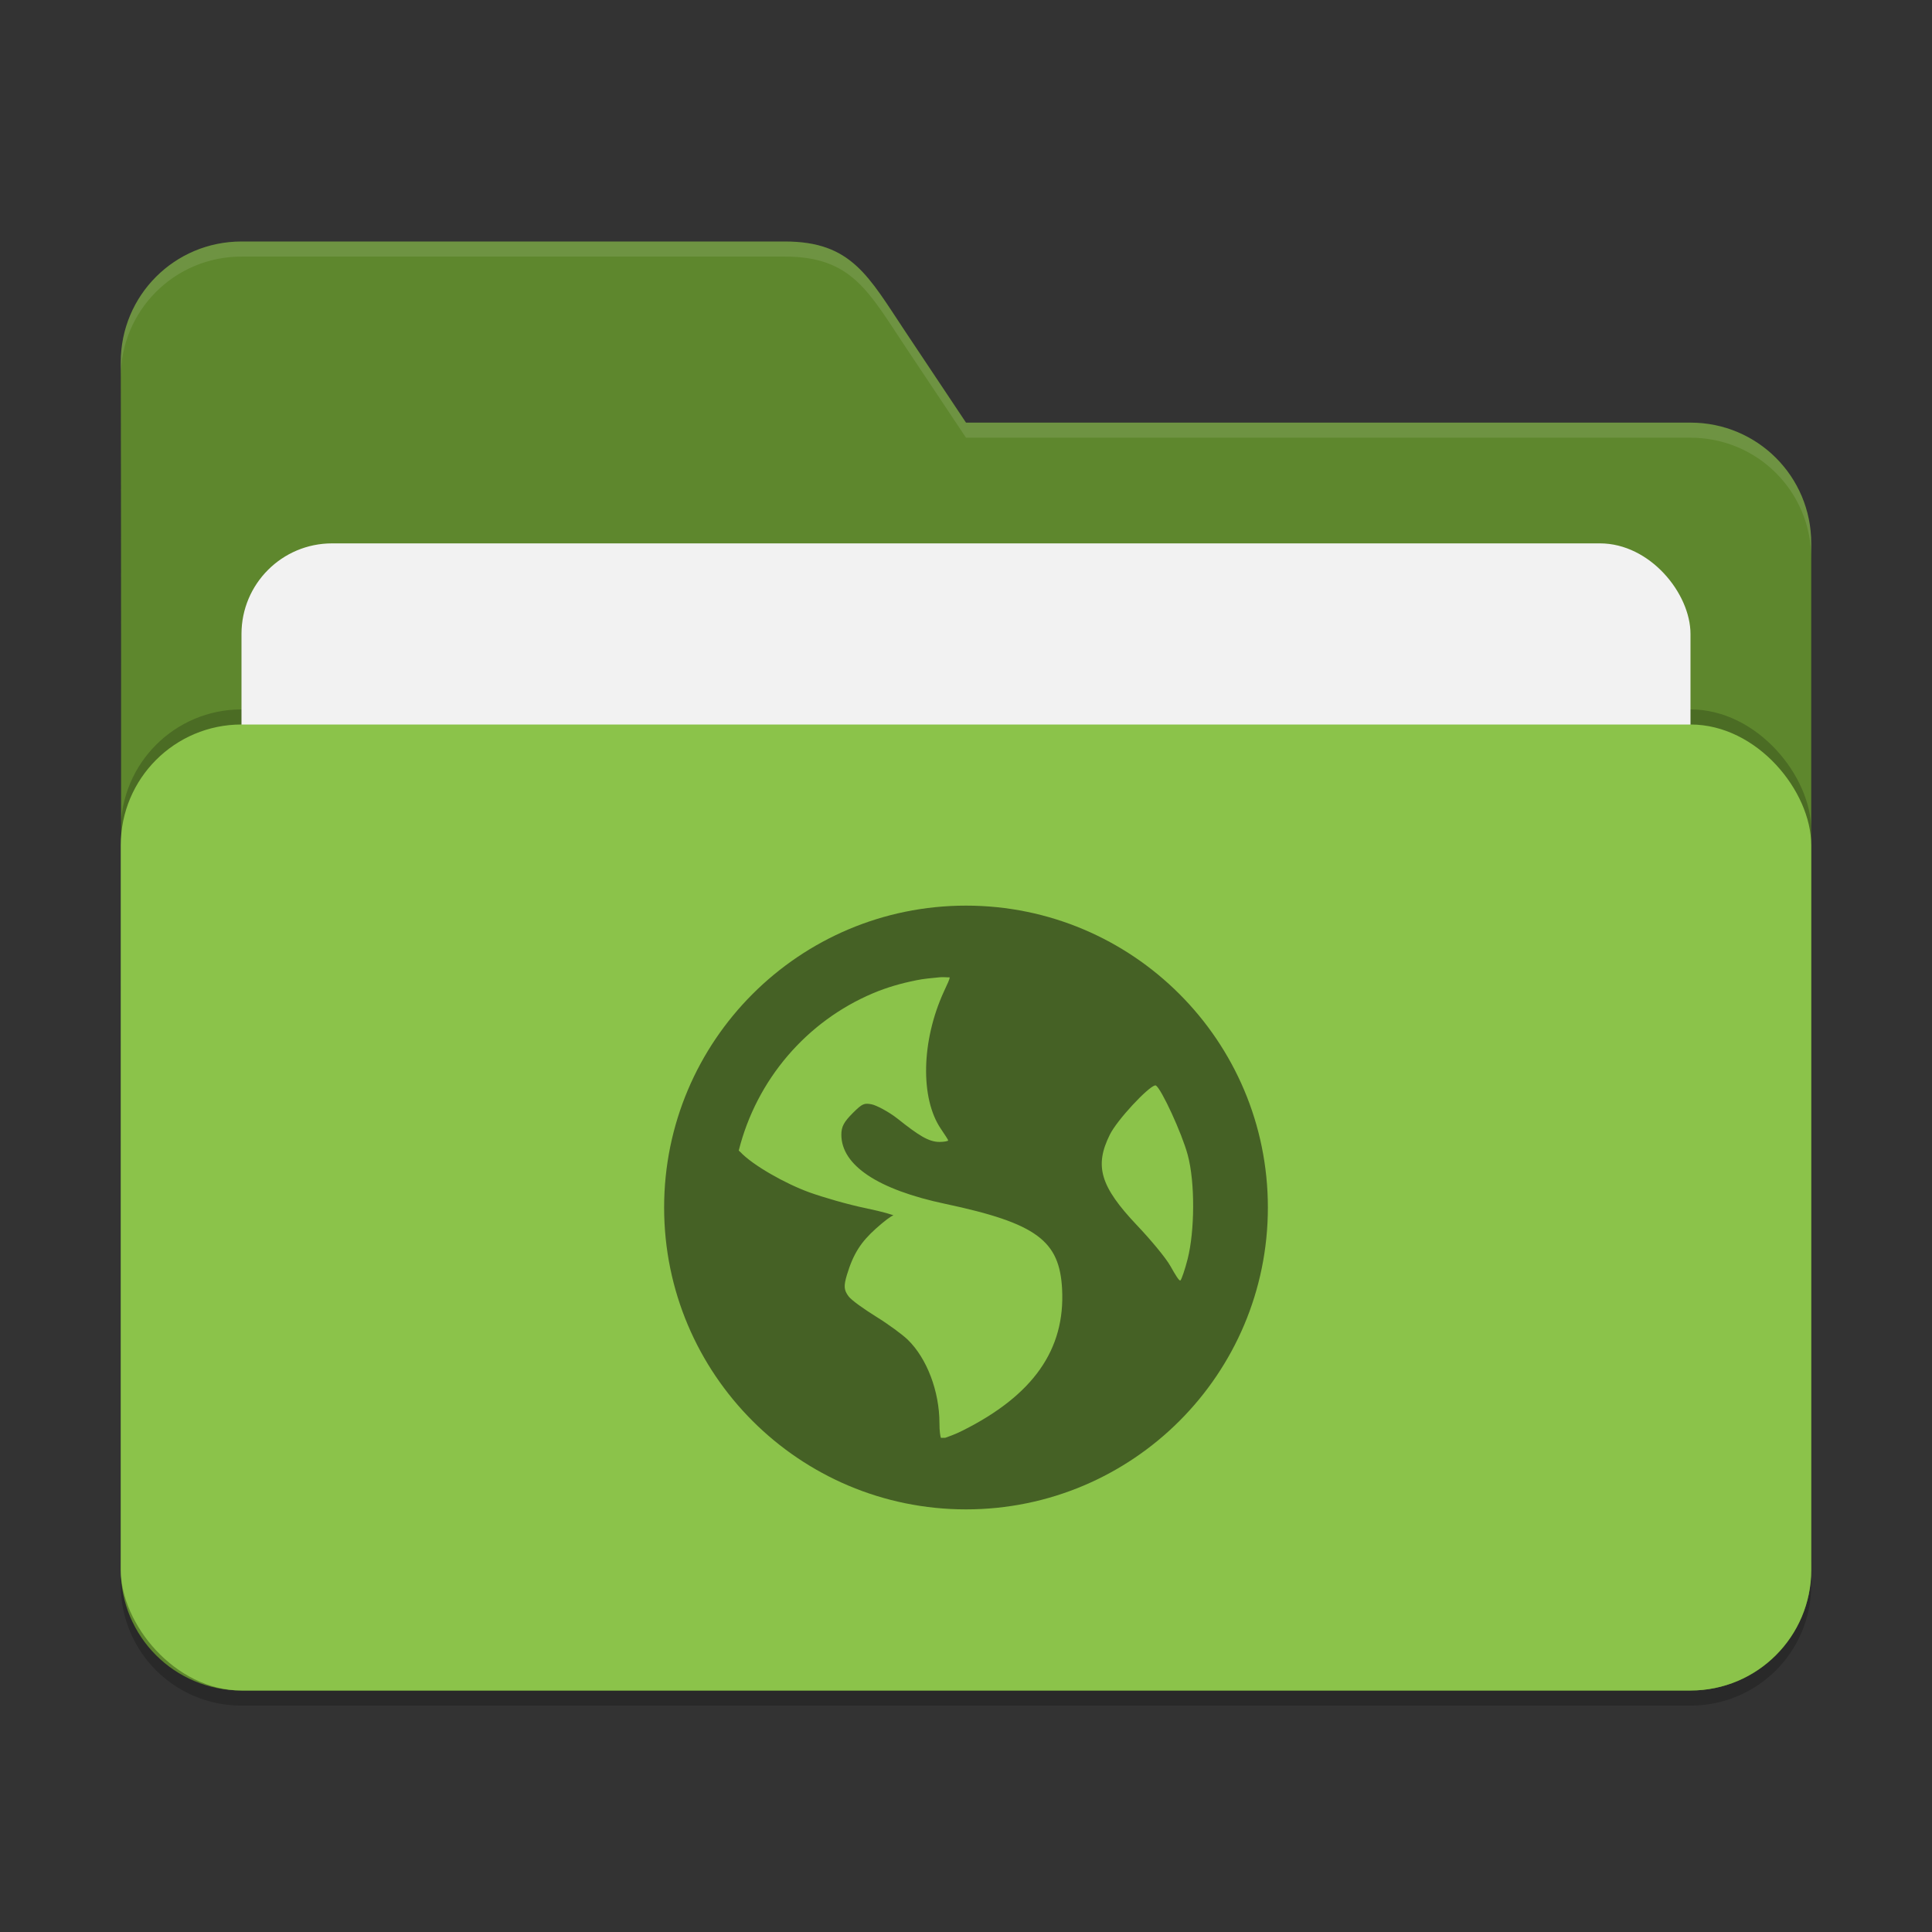
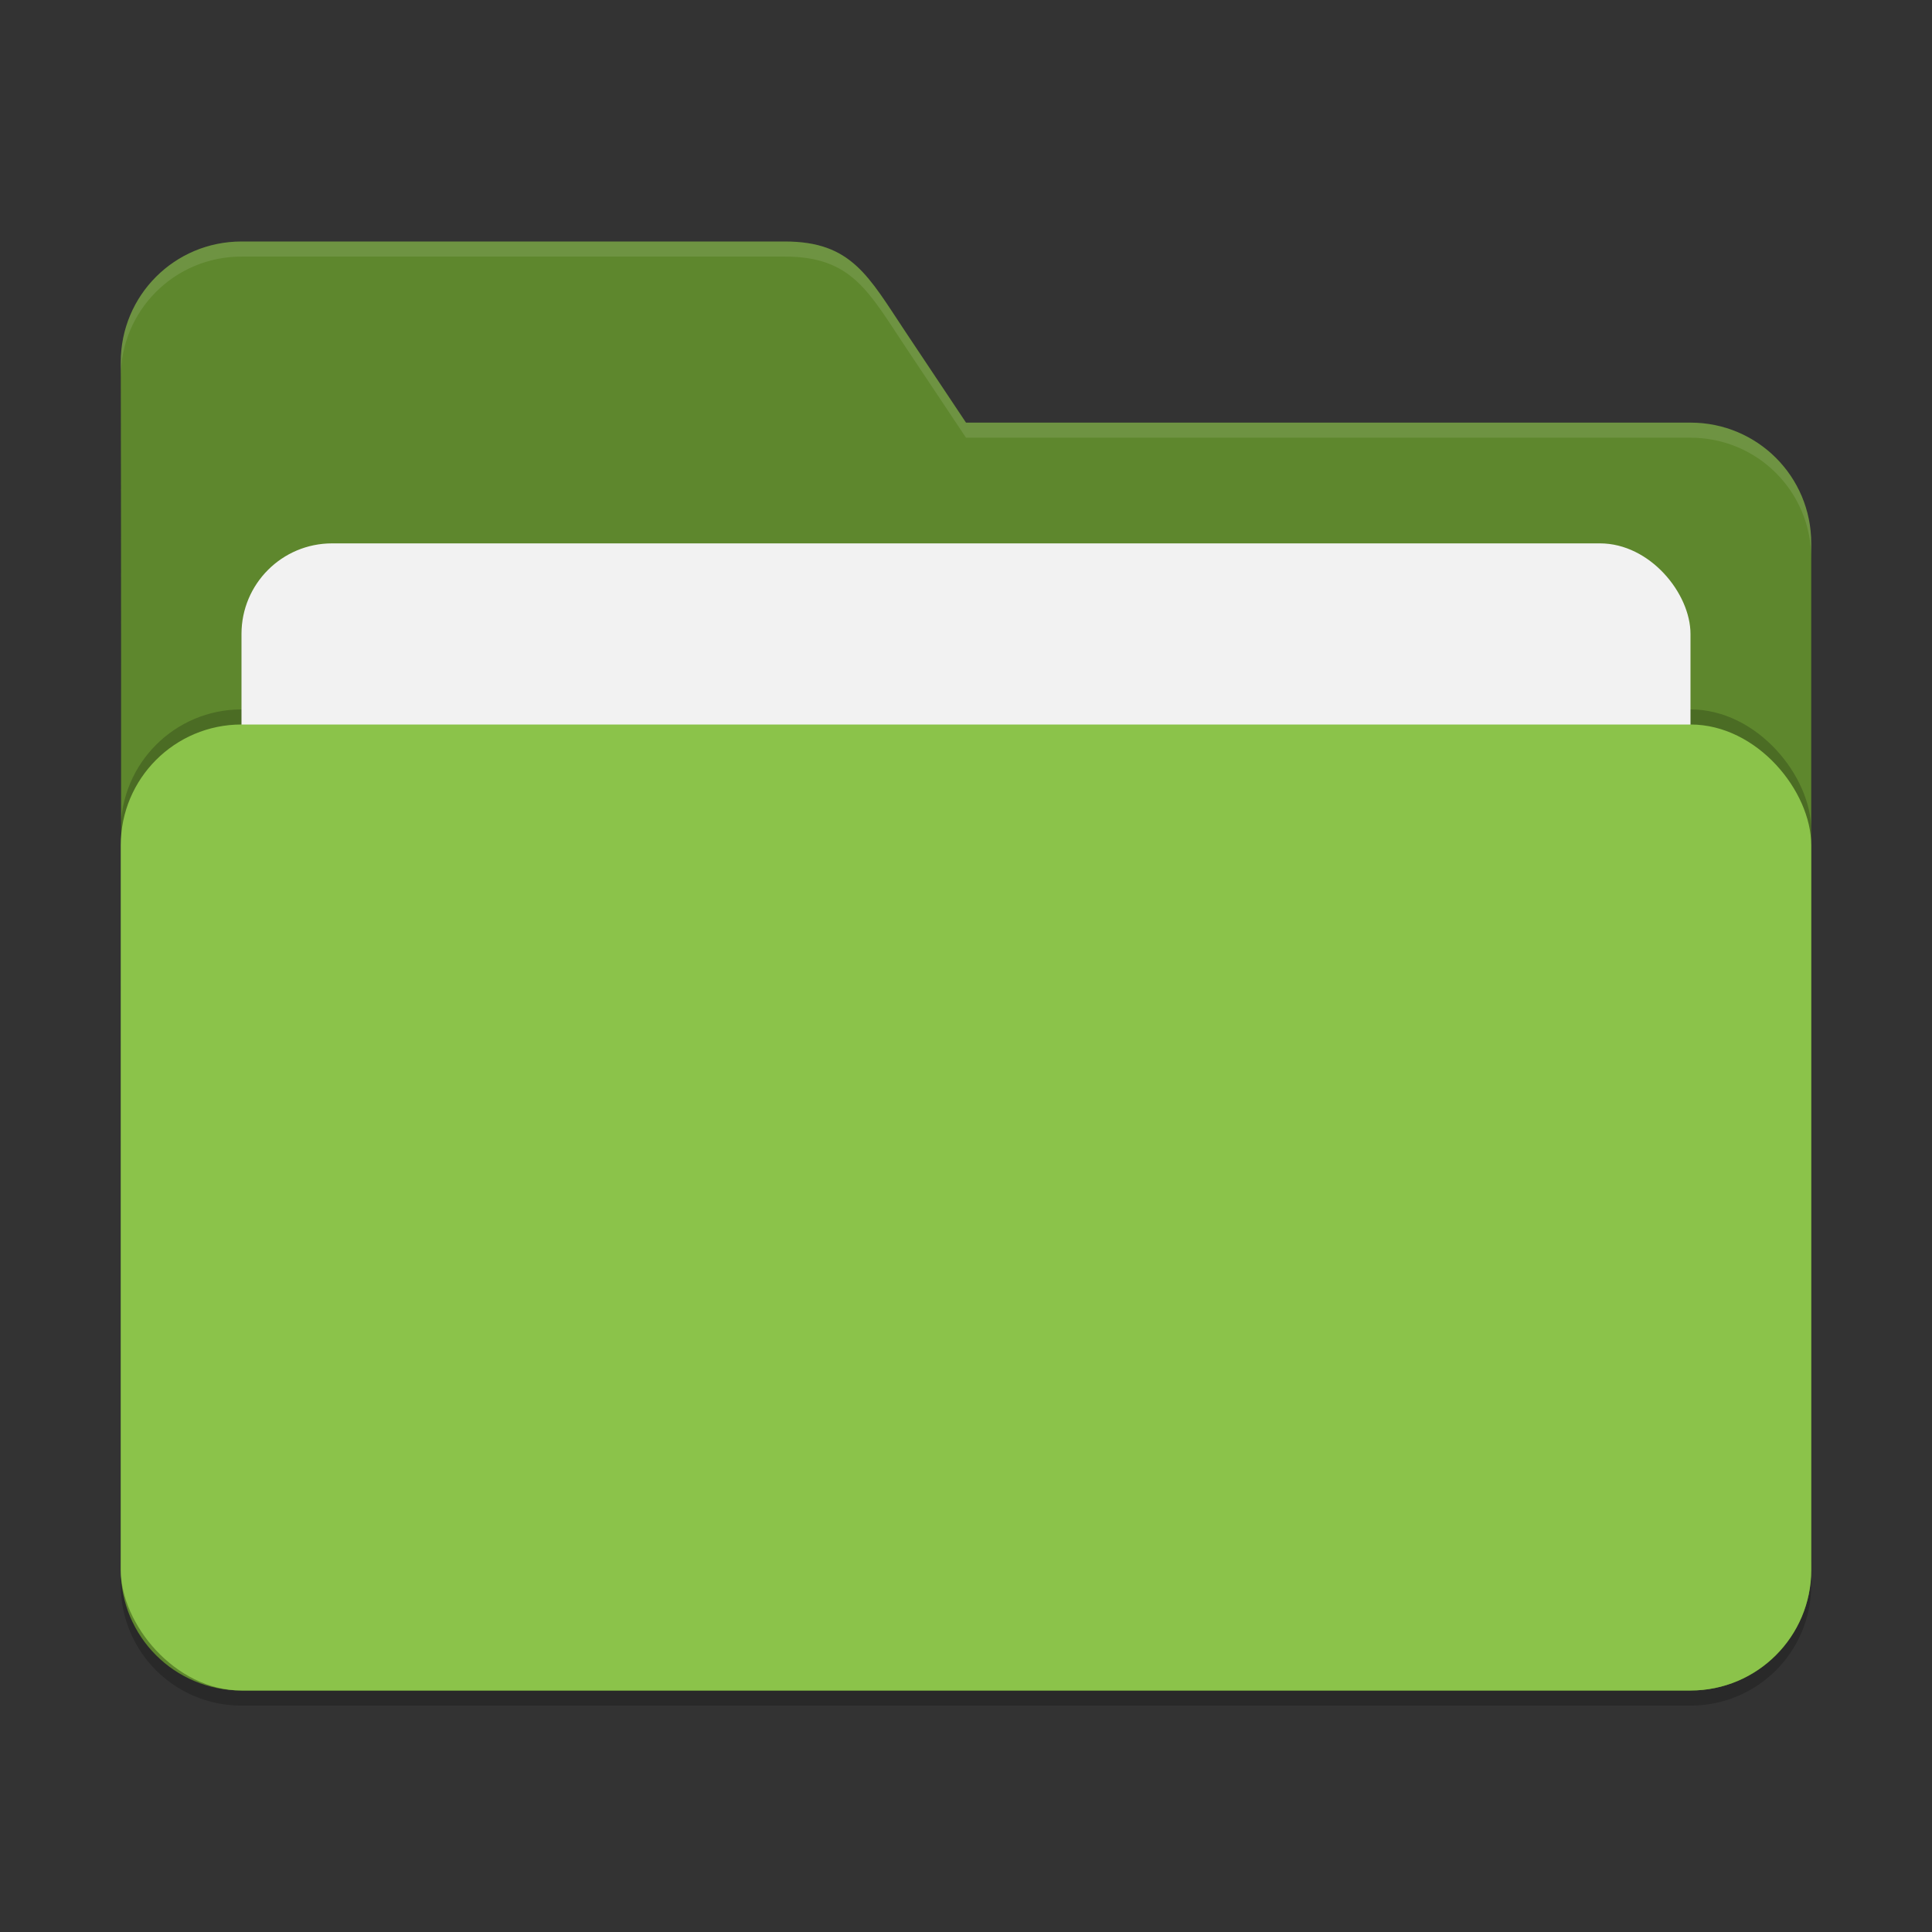
<svg xmlns="http://www.w3.org/2000/svg" xmlns:ns1="http://www.inkscape.org/namespaces/inkscape" xmlns:ns2="http://sodipodi.sourceforge.net/DTD/sodipodi-0.dtd" width="256" height="256" viewBox="0 0 256 256" version="1.1" id="svg5" ns1:version="1.3 (0e150ed6c4, 2023-07-21)" ns2:docname="folder-green-network.svg">
  <rect x="0" y="0" width="256" height="256" fill="#333333" stroke="none" />
  <ns2:namedview id="namedview7" pagecolor="#ffffff" bordercolor="#000000" borderopacity="0.25" ns1:showpageshadow="2" ns1:pageopacity="0.0" ns1:pagecheckerboard="0" ns1:deskcolor="#d1d1d1" ns1:document-units="px" showgrid="false" ns1:zoom="3.1367188" ns1:cx="128" ns1:cy="128" ns1:window-width="1850" ns1:window-height="1011" ns1:window-x="70" ns1:window-y="32" ns1:window-maximized="1" ns1:current-layer="svg5" />
  <defs id="defs2" />
-   <path d="m 32,34 c -8.864,0 -16,7.136 -16,16 0.103,53.227 0,106.553 0,160 0,8.864 7.136,16 16,16 h 192 c 8.864,0 16,-7.136 16,-16 V 74 c 0,-8.864 -7.136,-16 -16,-16 h -96 l -8,-12 c -4.917,-7.375 -7.136,-12 -16,-12 z" style="opacity:0.2;fill:#000000;fill-opacity:1;stroke-width:16;stroke-linecap:square" id="path2595" />
+   <path d="m 32,34 c -8.864,0 -16,7.136 -16,16 0.103,53.227 0,106.553 0,160 0,8.864 7.136,16 16,16 h 192 c 8.864,0 16,-7.136 16,-16 V 74 c 0,-8.864 -7.136,-16 -16,-16 h -96 c -4.917,-7.375 -7.136,-12 -16,-12 z" style="opacity:0.2;fill:#000000;fill-opacity:1;stroke-width:16;stroke-linecap:square" id="path2595" />
  <path d="m 32,32 c -8.864,0 -16,7.136 -16,16 0.103,53.227 0,106.553 0,160 0,8.864 7.136,16 16,16 h 192 c 8.864,0 16,-7.136 16,-16 V 72 c 0,-8.864 -7.136,-16 -16,-16 h -96 l -8,-12 c -4.917,-7.375 -7.136,-12 -16,-12 z" style="fill:#5e872d;fill-opacity:1;stroke-width:16;stroke-linecap:square" id="path2567" />
  <path id="path2855" style="opacity:0.1;fill:#ffffff;fill-opacity:1;stroke-width:16;stroke-linecap:square" d="m 32,32 c -8.864,0 -16,7.136 -16,16 0.001,0.666 6.16e-4,1.333 0,2 0,-8.864 7.136,-16 16,-16 h 72 c 8.864,0 11.083,4.625 16,12 l 8,12 h 96 c 8.864,0 16,7.136 16,16 v -2 c 0,-8.864 -7.136,-16 -16,-16 h -96 l -8,-12 c -4.917,-7.375 -7.136,-12 -16,-12 z" />
  <rect style="opacity:0.2;fill:#000000;fill-opacity:1;stroke-width:16;stroke-linecap:square" id="rect2667" width="224" height="128" x="16" y="94" ry="16" />
  <rect style="opacity:1;fill:#f2f2f2;fill-opacity:1;stroke-width:16;stroke-linecap:square" id="rect3435" width="192" height="100" x="31.999" y="72" ry="12" />
  <rect style="opacity:1;fill:#8bc34a;fill-opacity:1;stroke-width:16;stroke-linecap:square" id="rect2727" width="224" height="128" x="16" y="96" ry="16" />
-   <path id="path1" style="opacity:0.5;fill:#000000;stroke-width:6.667" d="m 128,120 c -22.088,0 -40,17.912 -40,40 0,22.088 17.912,40 40,40 22.088,0 40,-17.912 40,-40 0,-22.088 -17.912,-40 -40,-40 z m -2.844,9.484 c 0.231,0.009 0.466,0.029 0.672,0.016 0.051,0.197 -0.303,0.887 -0.766,1.906 -2.973,6.495 -3.15,14.102 -0.391,18.172 0.497,0.737 0.969,1.446 0.969,1.531 0,0.094 -0.548,0.203 -1.156,0.203 -1.431,0 -2.788,-0.884 -5.547,-3.078 -1.234,-0.968 -2.821,-1.778 -3.438,-1.906 -0.977,-0.188 -1.233,-0.11 -2.484,1.141 -1.174,1.174 -1.531,1.804 -1.531,2.875 0,4.053 4.811,7.278 13.766,9.172 12.159,2.579 15.15,4.905 15.484,11.297 0.42,8.02 -3.839,14.071 -13.188,18.75 -1.114,0.557 -1.826,0.773 -2.297,0.953 -0.206,-0.016 -0.373,0.026 -0.578,0 -0.077,-0.24 -0.188,-0.834 -0.188,-1.922 0,-4.259 -1.675,-8.627 -4.203,-11.078 -0.677,-0.66 -2.575,-2.06 -4.203,-3.062 -1.628,-1.011 -3.281,-2.191 -3.641,-2.688 -0.608,-0.831 -0.666,-1.341 -0.203,-2.875 0.848,-2.793 1.873,-4.344 3.844,-6.109 1.028,-0.925 2.05,-1.702 2.281,-1.719 0.223,-0.017 -1.311,-0.489 -3.625,-0.969 -2.322,-0.471 -5.712,-1.46 -7.469,-2.094 -3.205,-1.157 -7.527,-3.603 -9.172,-5.359 -0.069,-0.077 -0.143,-0.128 -0.203,-0.188 2.365,-9.417 9.005,-17.133 17.797,-20.844 1.842,-0.78 3.729,-1.316 5.734,-1.719 0.994,-0.206 2.034,-0.288 3.062,-0.391 0.206,-0.022 0.44,-0.024 0.672,-0.016 z m 27.875,14.344 c 0.064,-0.017 0.106,-0.006 0.141,0.016 0.72,0.446 3.432,6.31 4.203,9.172 1.003,3.702 0.925,10.114 0,13.781 -0.351,1.405 -0.807,2.697 -0.953,2.859 -0.154,0.163 -0.701,-0.767 -1.344,-1.906 -0.643,-1.14 -2.685,-3.56 -4.391,-5.359 -4.927,-5.193 -5.69,-7.9 -3.625,-12.047 0.972,-1.96 5.009,-6.268 5.969,-6.516 z" />
</svg>